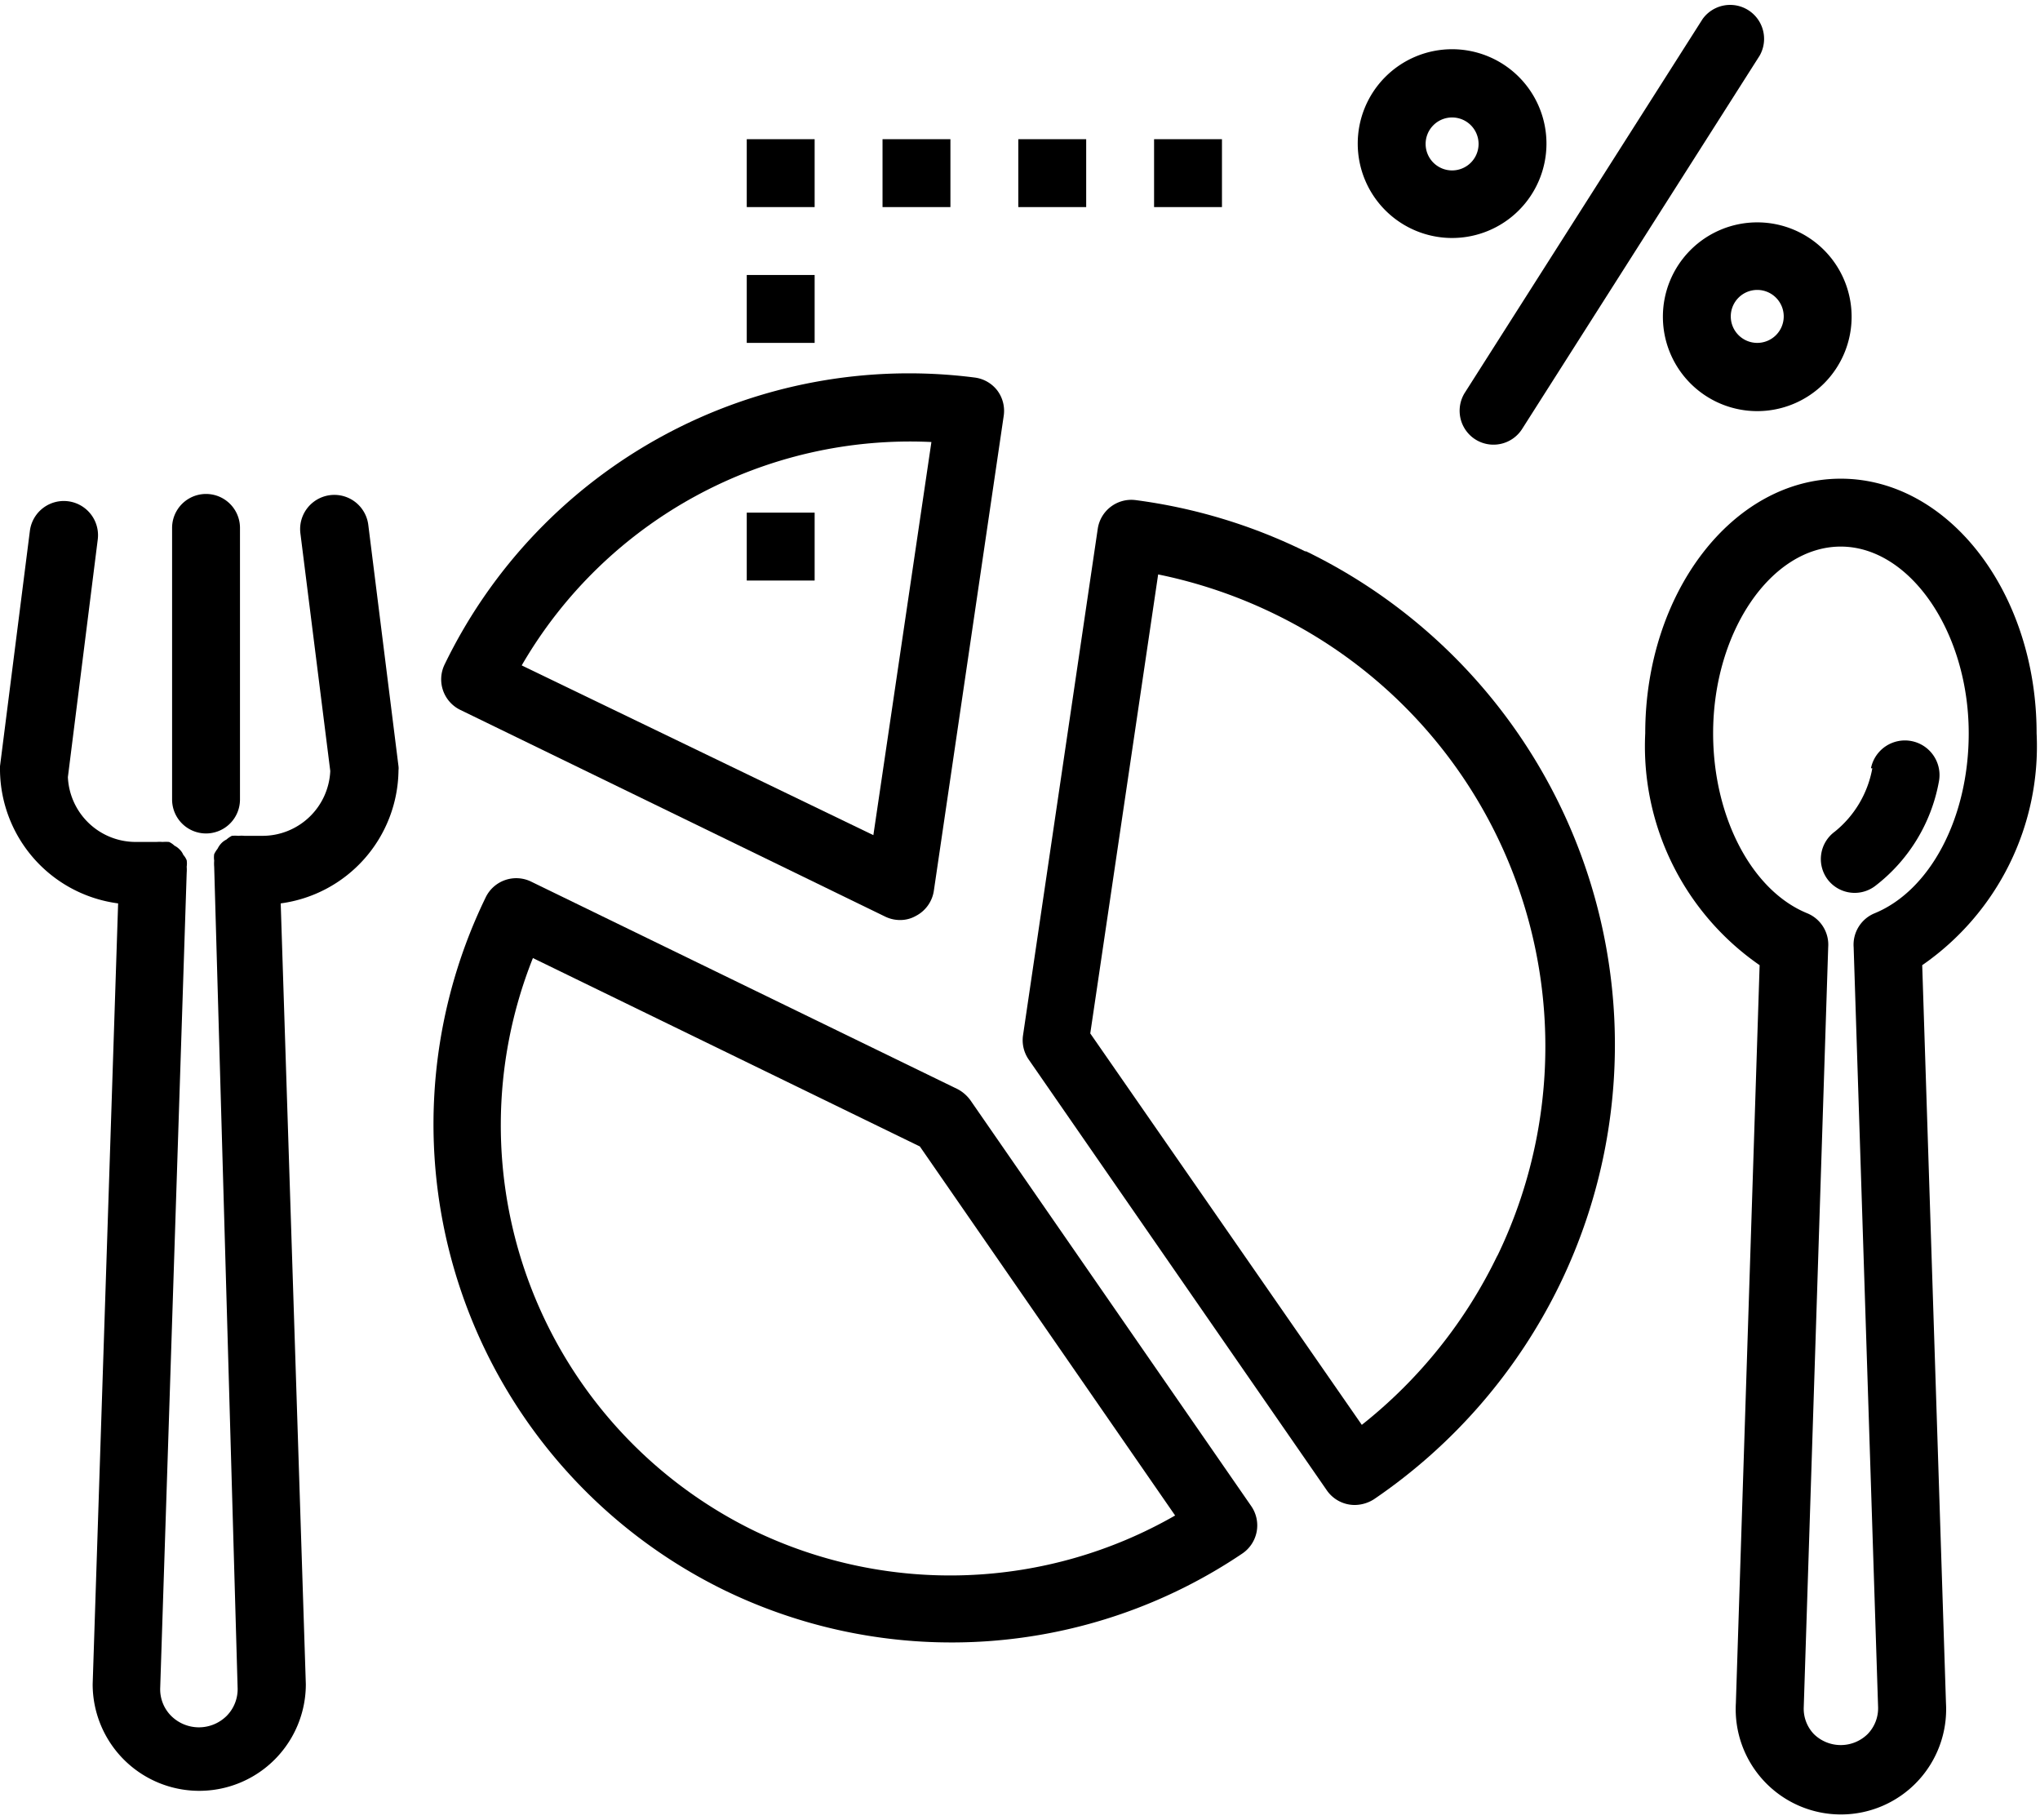
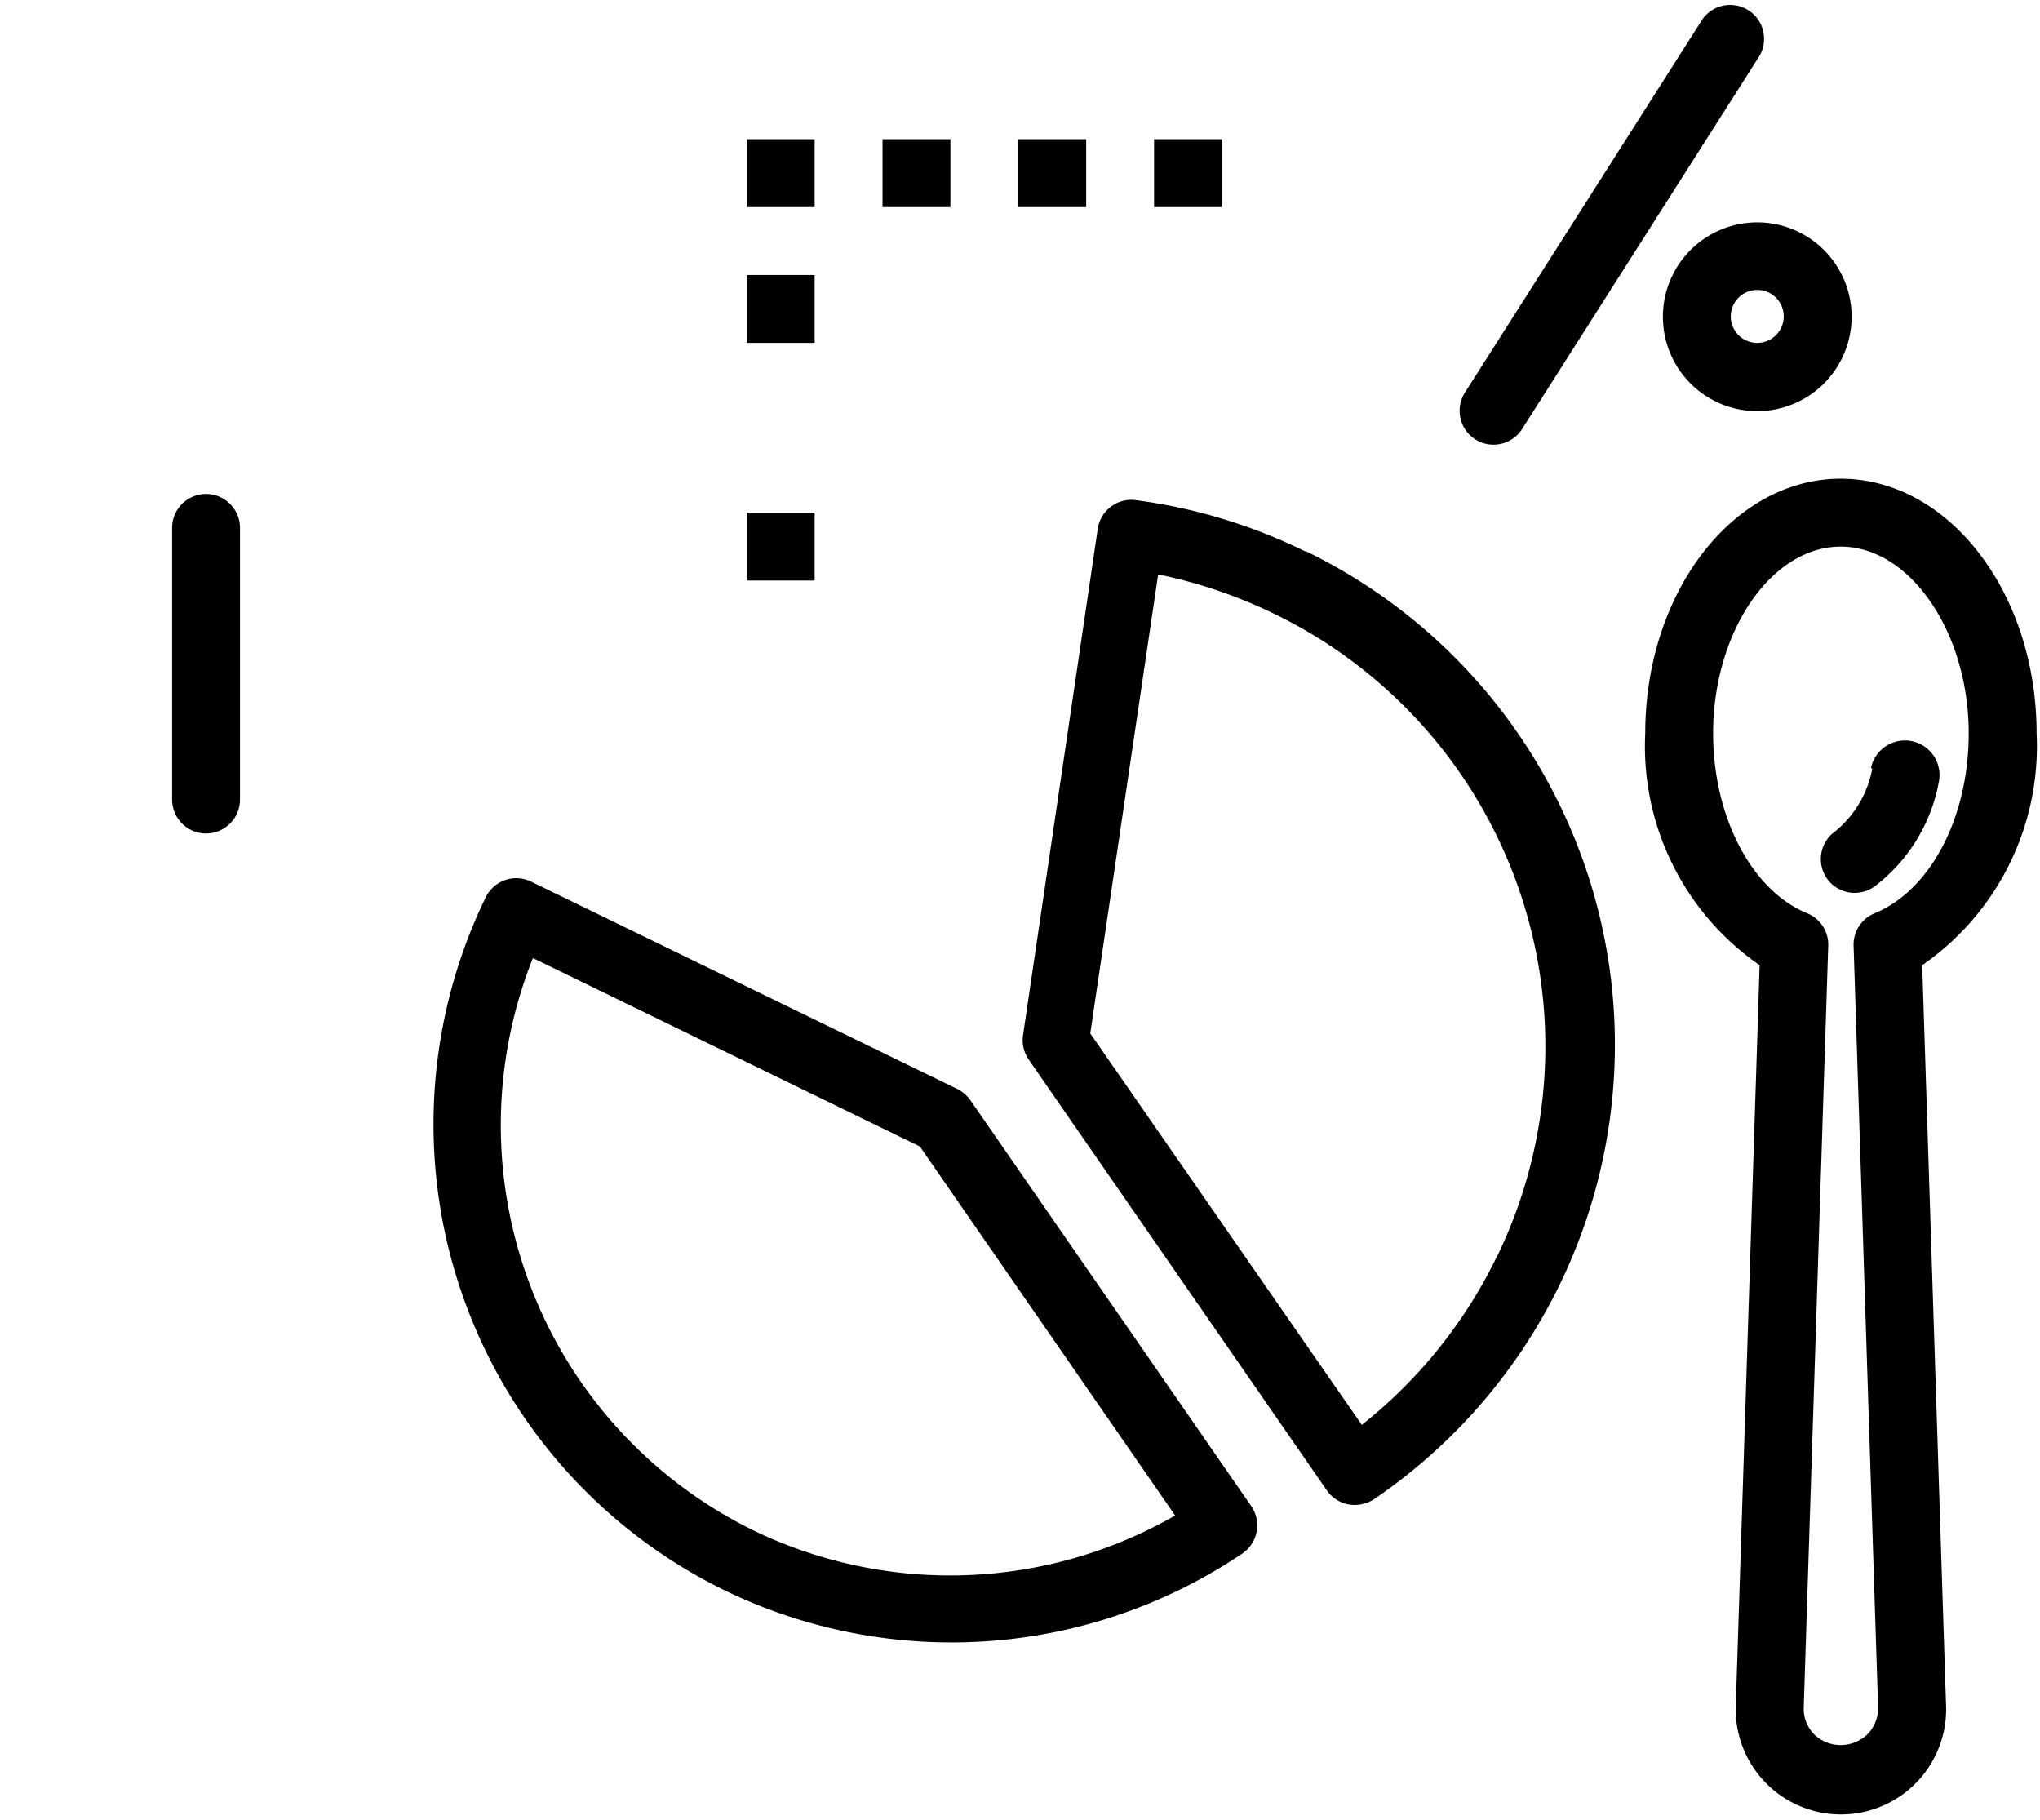
<svg xmlns="http://www.w3.org/2000/svg" height="53.6" preserveAspectRatio="xMidYMid meet" version="1.0" viewBox="2.0 2.9 60.1 53.6" width="60.1" zoomAndPan="magnify">
  <g data-name="Macro Counting, Counting macros, Nutrition, Macro Diet" id="change1_1">
    <path d="M62,24.5c0-4.14-2.59-7.5-5.77-7.5s-5.76,3.36-5.76,7.5a7.84,7.84,0,0,0,3.37,6.83l-.7,21.74a3.1,3.1,0,1,0,6.19,0l-.7-21.74A7.84,7.84,0,0,0,62,24.5Zm-4.77,5.3a1,1,0,0,0-.62,1l.72,22.38a1.09,1.09,0,0,1-.31.8,1.13,1.13,0,0,1-1.58,0,1.08,1.08,0,0,1-.3-.8l.72-22.38a1,1,0,0,0-.62-1c-1.64-.67-2.77-2.85-2.77-5.3,0-3,1.72-5.5,3.76-5.5S60,21.52,60,24.5C60,27,58.86,29.13,57.23,29.8Z" />
    <path d="M57.16,25.53a3.1,3.1,0,0,1-1.11,1.87,1,1,0,0,0-.21,1.4,1,1,0,0,0,.81.4,1,1,0,0,0,.59-.2,5,5,0,0,0,1.88-3.07,1,1,0,1,0-2-.4Z" />
-     <path d="M12.85,18.36a1,1,0,0,0-2,.25l.88,7a2,2,0,0,1-2,1.91H9.2a.85.85,0,0,0-.17,0,1.17,1.17,0,0,0-.2,0,.76.76,0,0,0-.16.11.53.53,0,0,0-.15.11.64.64,0,0,0-.11.16.86.86,0,0,0-.1.16.65.65,0,0,0,0,.19,1.16,1.16,0,0,0,0,.18v0h0L9,52.6a1.12,1.12,0,0,1-.32.84,1.16,1.16,0,0,1-1.64,0,1.11,1.11,0,0,1-.32-.83l.78-24h0v0a1.16,1.16,0,0,0,0-.18.65.65,0,0,0,0-.19.54.54,0,0,0-.1-.16.46.46,0,0,0-.11-.16.53.53,0,0,0-.15-.11.57.57,0,0,0-.16-.11,1.33,1.33,0,0,0-.19,0,1.16,1.16,0,0,0-.18,0H6a2,2,0,0,1-2-1.91l.88-7a1,1,0,1,0-2-.25L2,25.47a.49.49,0,0,0,0,.12,4,4,0,0,0,3.48,3.92l-.75,23a3.14,3.14,0,1,0,6.28,0l-.74-23a4,4,0,0,0,3.47-3.92.49.49,0,0,0,0-.12Z" />
    <path d="M8.07,27.45a1,1,0,0,0,1-1v-8a1,1,0,0,0-2,0v8A1,1,0,0,0,8.07,27.45Z" />
    <path d="M45.46,15.84a1,1,0,0,0,1.38-.3l7-11a1,1,0,0,0-1.68-1.08l-7,11A1,1,0,0,0,45.46,15.84Z" />
-     <path d="M44.77,9.91A2.78,2.78,0,1,0,42,7.14,2.78,2.78,0,0,0,44.77,9.91Zm0-3.55a.78.78,0,1,1-.77.78A.78.78,0,0,1,44.77,6.36Z" />
    <path d="M53.77,9.45a2.78,2.78,0,1,0,2.78,2.78A2.78,2.78,0,0,0,53.77,9.45Zm0,3.55a.78.78,0,1,1,.78-.77A.78.78,0,0,1,53.77,13Z" />
    <path d="M40.45,19.14a16.05,16.05,0,0,0-5-1.51,1,1,0,0,0-1.11.85l-2.2,14.91a1,1,0,0,0,.16.71l8.79,12.7a1,1,0,0,0,.83.43,1.07,1.07,0,0,0,.56-.17,16.25,16.25,0,0,0,5.47-6.32,16.16,16.16,0,0,0-7.47-21.6Zm5.67,20.73a14.25,14.25,0,0,1-4,5l-8-11.53,2-13.52a14.41,14.41,0,0,1,3.44,1.17,14.16,14.16,0,0,1,6.54,18.93Z" />
    <path d="M30.59,35.31a1.1,1.1,0,0,0-.38-.33L17.65,28.87a1,1,0,0,0-1.34.46,15.28,15.28,0,0,0,7.05,20.42A15.32,15.32,0,0,0,38.6,48.66a1,1,0,0,0,.26-1.4ZM24.24,48A13.29,13.29,0,0,1,17.7,31.12l11.4,5.55,7.52,10.87A13.32,13.32,0,0,1,24.24,48Z" />
-     <path d="M15.56,23.81,28.08,29.9a1,1,0,0,0,.44.1.93.93,0,0,0,.46-.12,1,1,0,0,0,.53-.73l2.06-14a1,1,0,0,0-.19-.75,1,1,0,0,0-.67-.38A15.2,15.2,0,0,0,15.1,22.47,1,1,0,0,0,15.56,23.81Zm13.88-7.89L27.73,27.5l-10.36-5A13.22,13.22,0,0,1,29.44,15.92Z" />
    <path d="M24 18H26V20H24z" />
    <path d="M24 11H26V13H24z" />
    <path d="M24 7H26V9H24z" />
    <path d="M28 7H30V9H28z" />
    <path d="M32 7H34V9H32z" />
    <path d="M36 7H38V9H36z" />
  </g>
</svg>